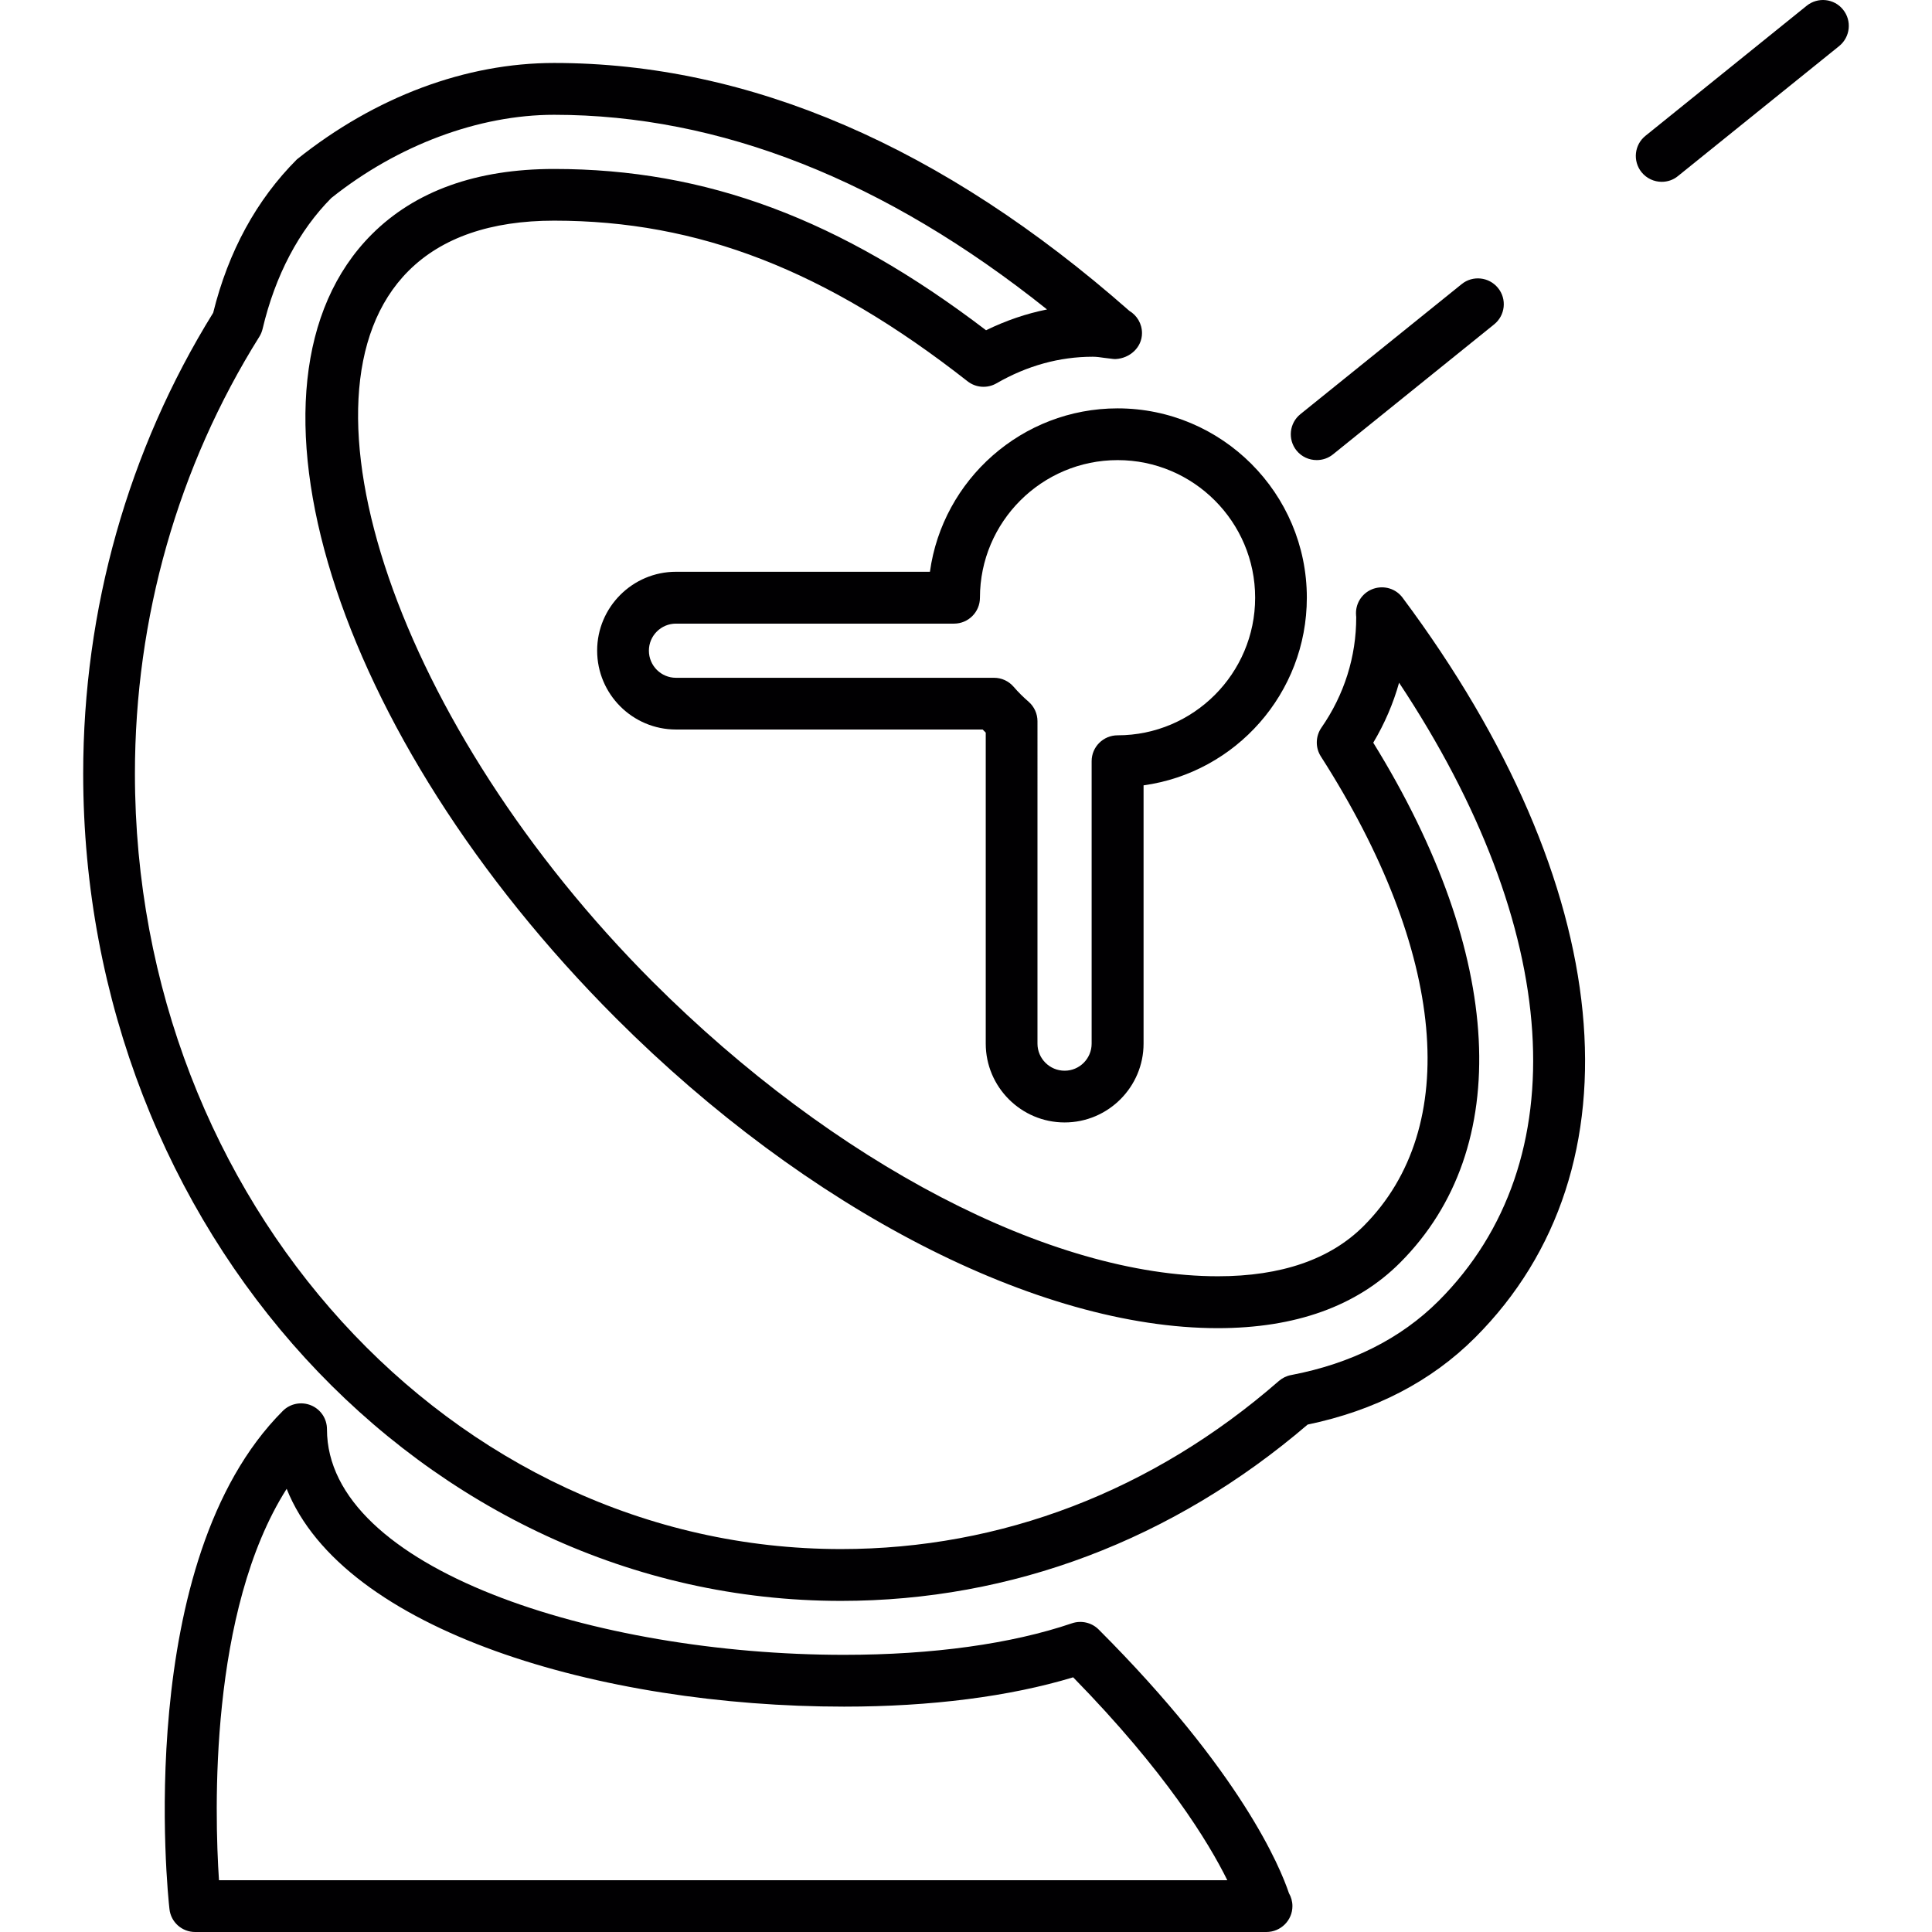
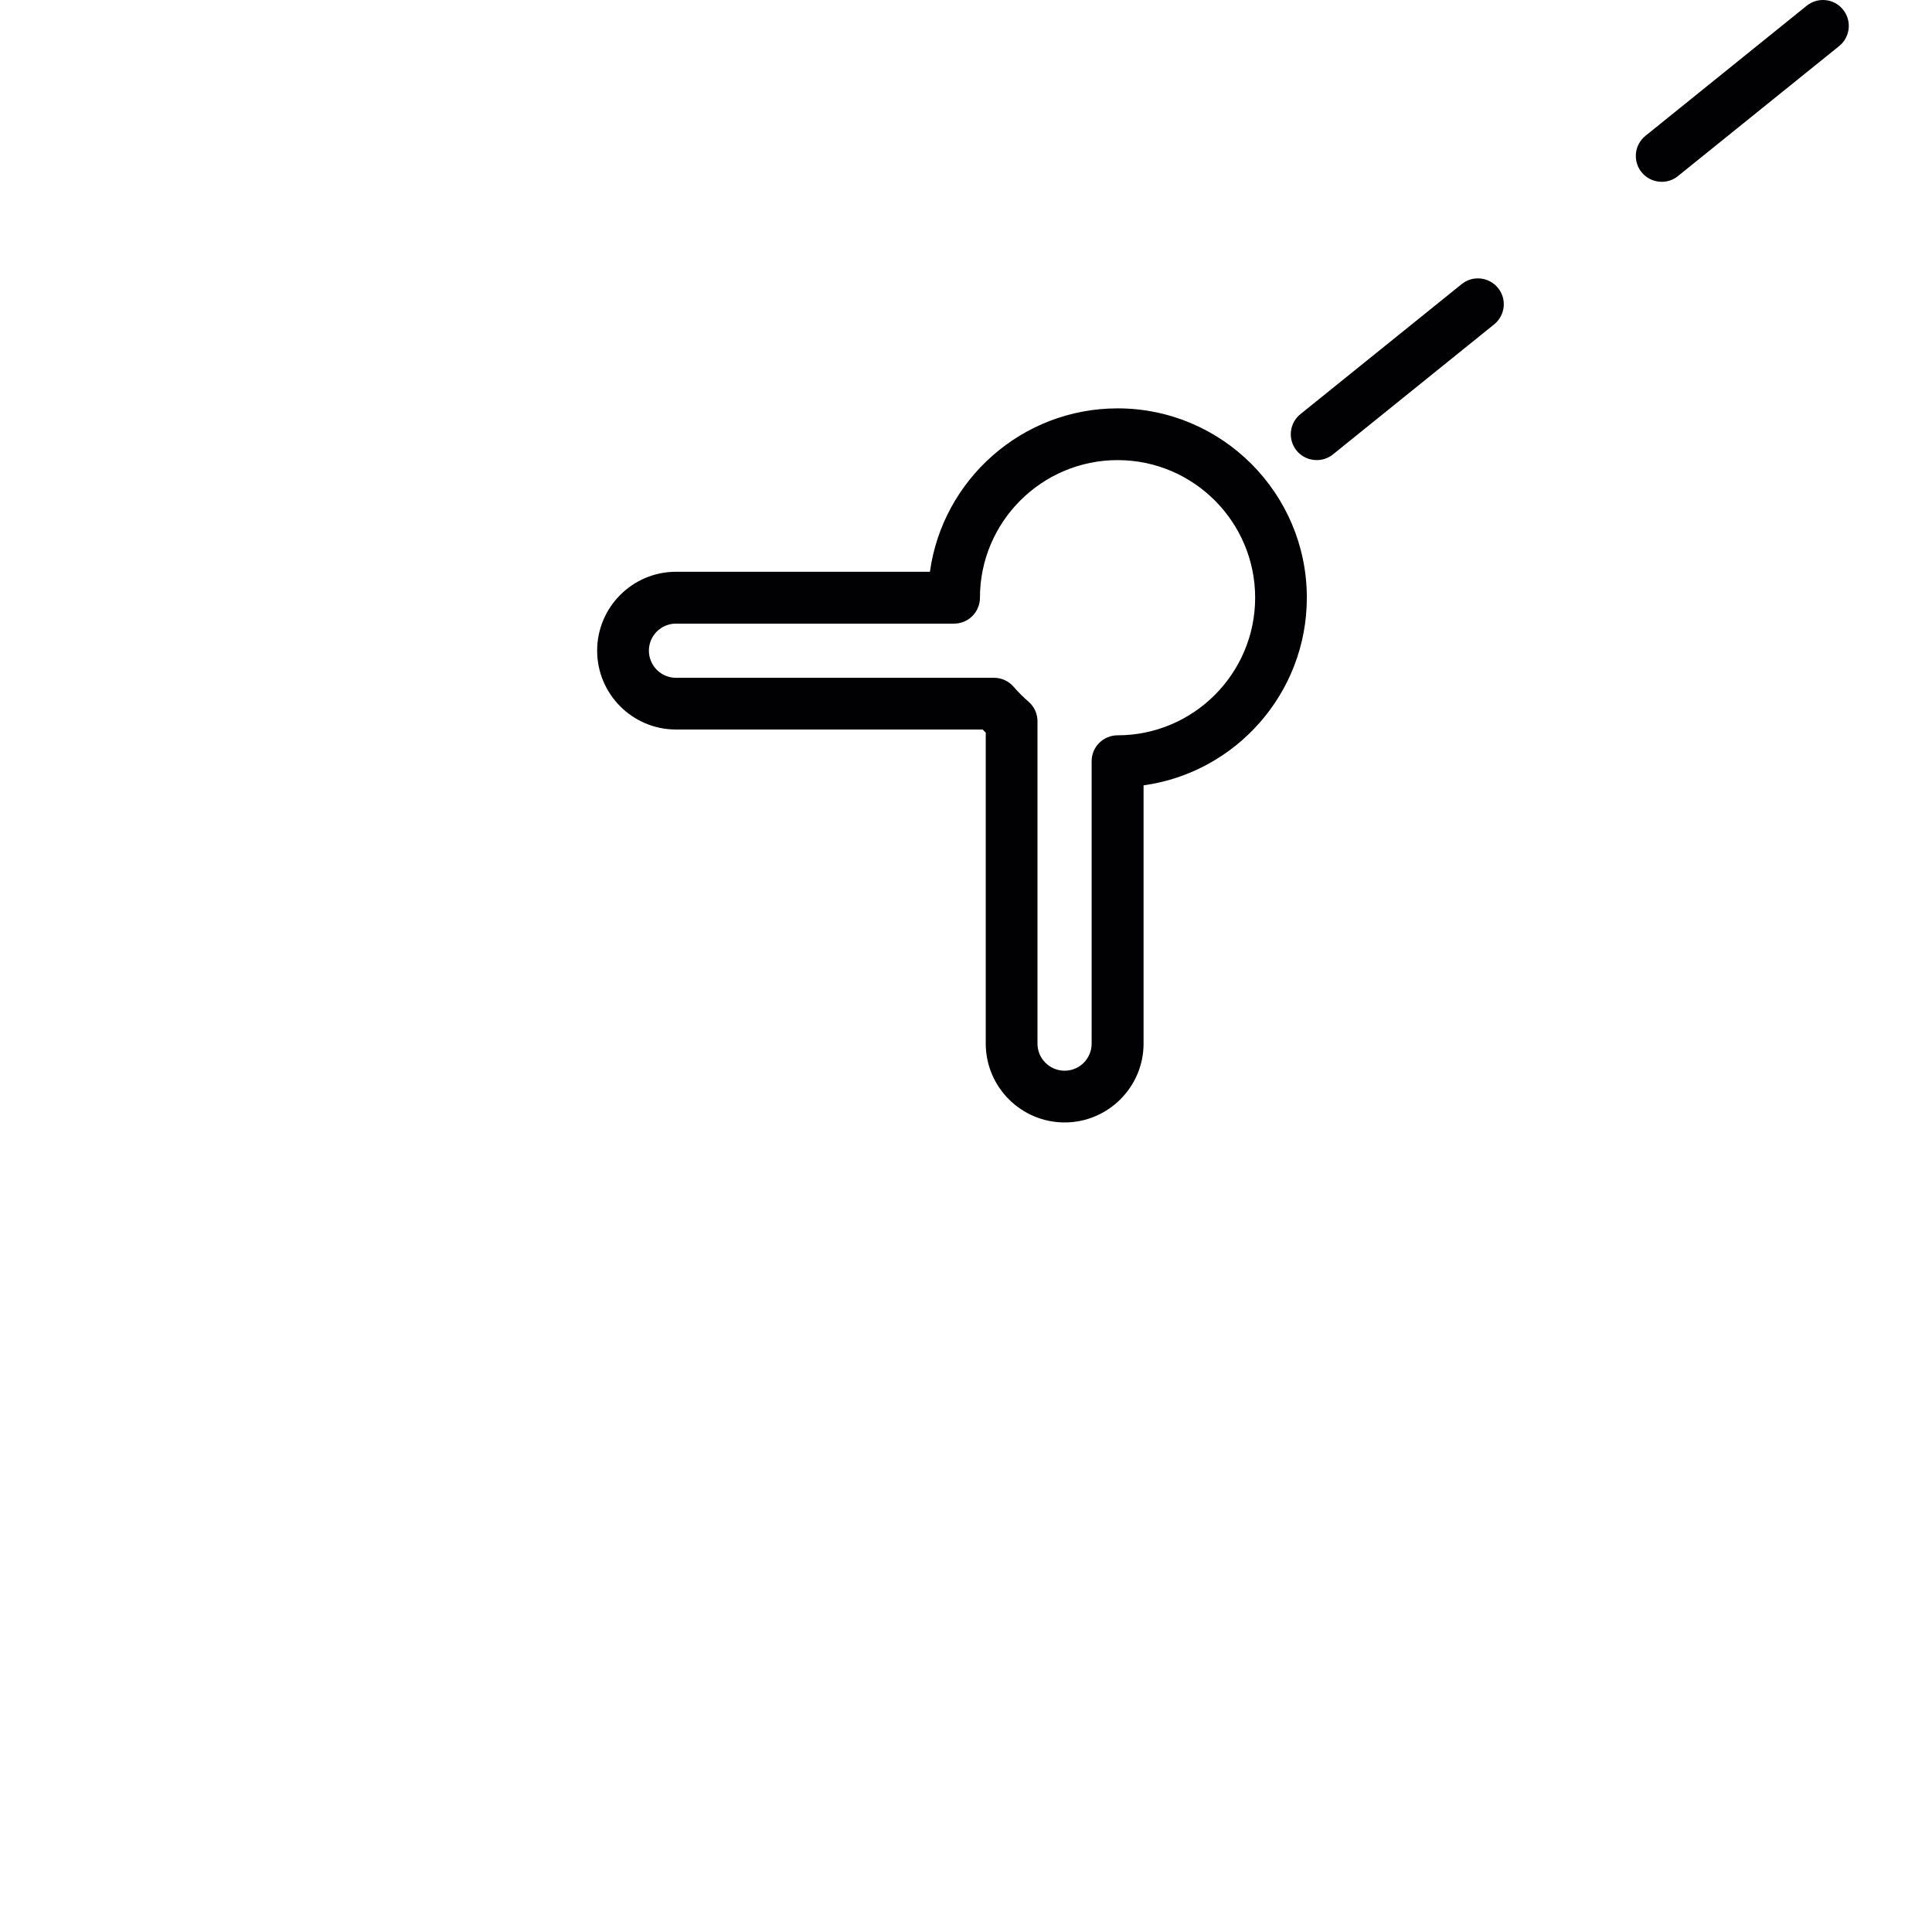
<svg xmlns="http://www.w3.org/2000/svg" height="800px" width="800px" version="1.1" id="Capa_1" viewBox="0 0 203.994 203.994" xml:space="preserve">
  <g>
    <g>
      <g>
-         <path style="fill:#010002;" d="M116.007,172.056c-0.741-0.741-1.836-0.988-2.817-0.659c-6.395,2.176-14.723,3.332-24.064,3.332     c-26.251,0-54.603-9.108-54.603-23.824c0-1.113-0.662-2.097-1.682-2.52c-1.024-0.422-2.201-0.19-2.981,0.591     c-15.847,15.851-12.143,51.092-11.968,52.588c0.147,1.389,1.321,2.43,2.706,2.43h113.049c0.029,0,0.064,0,0.064,0     c1.521,0,2.752-1.228,2.752-2.731c0-0.501-0.136-0.97-0.369-1.371C135.193,197.205,131.095,187.152,116.007,172.056z      M23.121,198.529c-0.472-7.158-1.059-28.412,7.147-41.329c5.977,14.985,33.133,22.998,58.858,22.998     c9.169,0,17.483-1.066,24.186-3.096c9.767,9.981,14.29,17.404,16.277,21.427C129.588,198.529,23.121,198.529,23.121,198.529z" />
-       </g>
+         </g>
      <g>
-         <path style="fill:#010002;" d="M145.049,62.153c-1.124,0.369-1.875,1.414-1.875,2.588c0,0.2,0.025,0.401,0.025,0.401     c0.014,4.177-1.263,8.221-3.679,11.696c-0.623,0.909-0.648,2.112-0.05,3.038c13.217,20.643,14.906,39.167,4.513,49.574     c-3.522,3.525-8.7,5.307-15.389,5.307c-17.612,0-40.48-11.918-59.677-31.097C42.078,76.795,30.021,41.722,43.127,28.609     c3.522-3.522,8.693-5.311,15.385-5.311c15.232,0,28.695,5.232,43.648,16.96c0.873,0.687,2.083,0.777,3.053,0.218     c3.235-1.865,6.657-2.809,10.164-2.809c0.415,0,0.82,0.061,1.213,0.118l0.913,0.111c0.107,0.014,0.24,0.021,0.311,0.014     c1.474-0.082,2.766-1.217,2.766-2.738c0-1.002-0.537-1.872-1.338-2.351C99.533,15.46,79.105,6.649,58.509,6.649     c-9.298,0-18.864,3.543-27.163,10.182c-4.262,4.27-7.233,9.713-8.836,16.194C13.523,47.53,8.784,64.34,8.784,81.68     c0,48.168,35.889,87.353,80.012,87.353c18.037,0,35.055-6.438,49.274-18.617c7.122-1.482,13.066-4.57,17.68-9.183     c17.88-17.876,14.952-47.806-7.652-78.119C147.4,62.164,146.169,61.788,145.049,62.153z M151.895,137.363     c-3.99,3.98-9.223,6.614-15.575,7.827c-0.48,0.086-0.923,0.311-1.288,0.623c-13.317,11.617-29.307,17.748-46.235,17.748     c-41.107,0-74.551-36.733-74.551-81.877c0-16.463,4.545-32.41,13.134-46.128c0.161-0.254,0.272-0.53,0.344-0.82     c1.338-5.676,3.854-10.404,7.258-13.829c6.997-5.587,15.579-8.786,23.524-8.786c17.493,0,34.976,6.911,52.047,20.553     c-2.194,0.44-4.348,1.174-6.438,2.197C88.679,23.105,74.553,17.84,58.502,17.84c-8.196,0-14.67,2.326-19.251,6.907     c-15.693,15.704-4.126,52.838,25.796,82.768c20.185,20.181,44.532,32.721,63.535,32.721c8.192,0,14.673-2.323,19.254-6.918     c12.079-12.086,10.991-32.521-2.838-54.9c1.195-2.001,2.112-4.134,2.727-6.331C164.915,98.006,166.63,122.622,151.895,137.363z" />
-       </g>
+         </g>
      <g>
        <path style="fill:#010002;" d="M98.188,60.371H71.375c-4.585,0-8.324,3.736-8.324,8.324c0,4.599,3.736,8.332,8.324,8.332h32.378     c0.111,0.111,0.218,0.222,0.329,0.329v32.836c0,4.584,3.736,8.324,8.332,8.324c4.585,0,8.332-3.74,8.332-8.324V82.922     c9.724-1.342,17.239-9.717,17.239-19.816c0-11.019-8.961-19.988-19.981-19.988C107.911,43.121,99.53,50.64,98.188,60.371z      M132.527,63.109c0,8.009-6.517,14.53-14.523,14.53c-1.51,0-2.741,1.22-2.741,2.731v29.823c0,1.575-1.274,2.86-2.852,2.86     c-1.578,0-2.867-1.281-2.867-2.86V76.15c0-0.787-0.34-1.532-0.934-2.054c-0.565-0.49-1.095-1.009-1.575-1.571     c-0.523-0.608-1.274-0.959-2.076-0.959H71.371c-1.575,0-2.856-1.281-2.856-2.867c0-1.571,1.281-2.852,2.856-2.852h29.364     c1.51,0,2.734-1.224,2.734-2.734c0-8.006,6.521-14.53,14.537-14.53C126.01,48.579,132.527,55.1,132.527,63.109z" />
      </g>
      <g>
        <path style="fill:#010002;" d="M139.026,48.579c0.605,0,1.206-0.19,1.714-0.598l17.017-13.728c1.181-0.948,1.367-2.67,0.419-3.84     c-0.956-1.185-2.684-1.356-3.844-0.412L137.304,43.73c-1.17,0.945-1.356,2.666-0.404,3.844     C137.437,48.235,138.224,48.579,139.026,48.579z" />
      </g>
      <g>
        <path style="fill:#010002;" d="M194.605,1.02c-0.948-1.188-2.673-1.353-3.84-0.415l-17.021,13.732     c-1.181,0.945-1.364,2.666-0.419,3.844c0.544,0.669,1.335,1.016,2.129,1.016c0.612,0,1.217-0.193,1.714-0.605l17.025-13.728     C195.368,3.908,195.55,2.19,194.605,1.02z" />
      </g>
    </g>
  </g>
</svg>